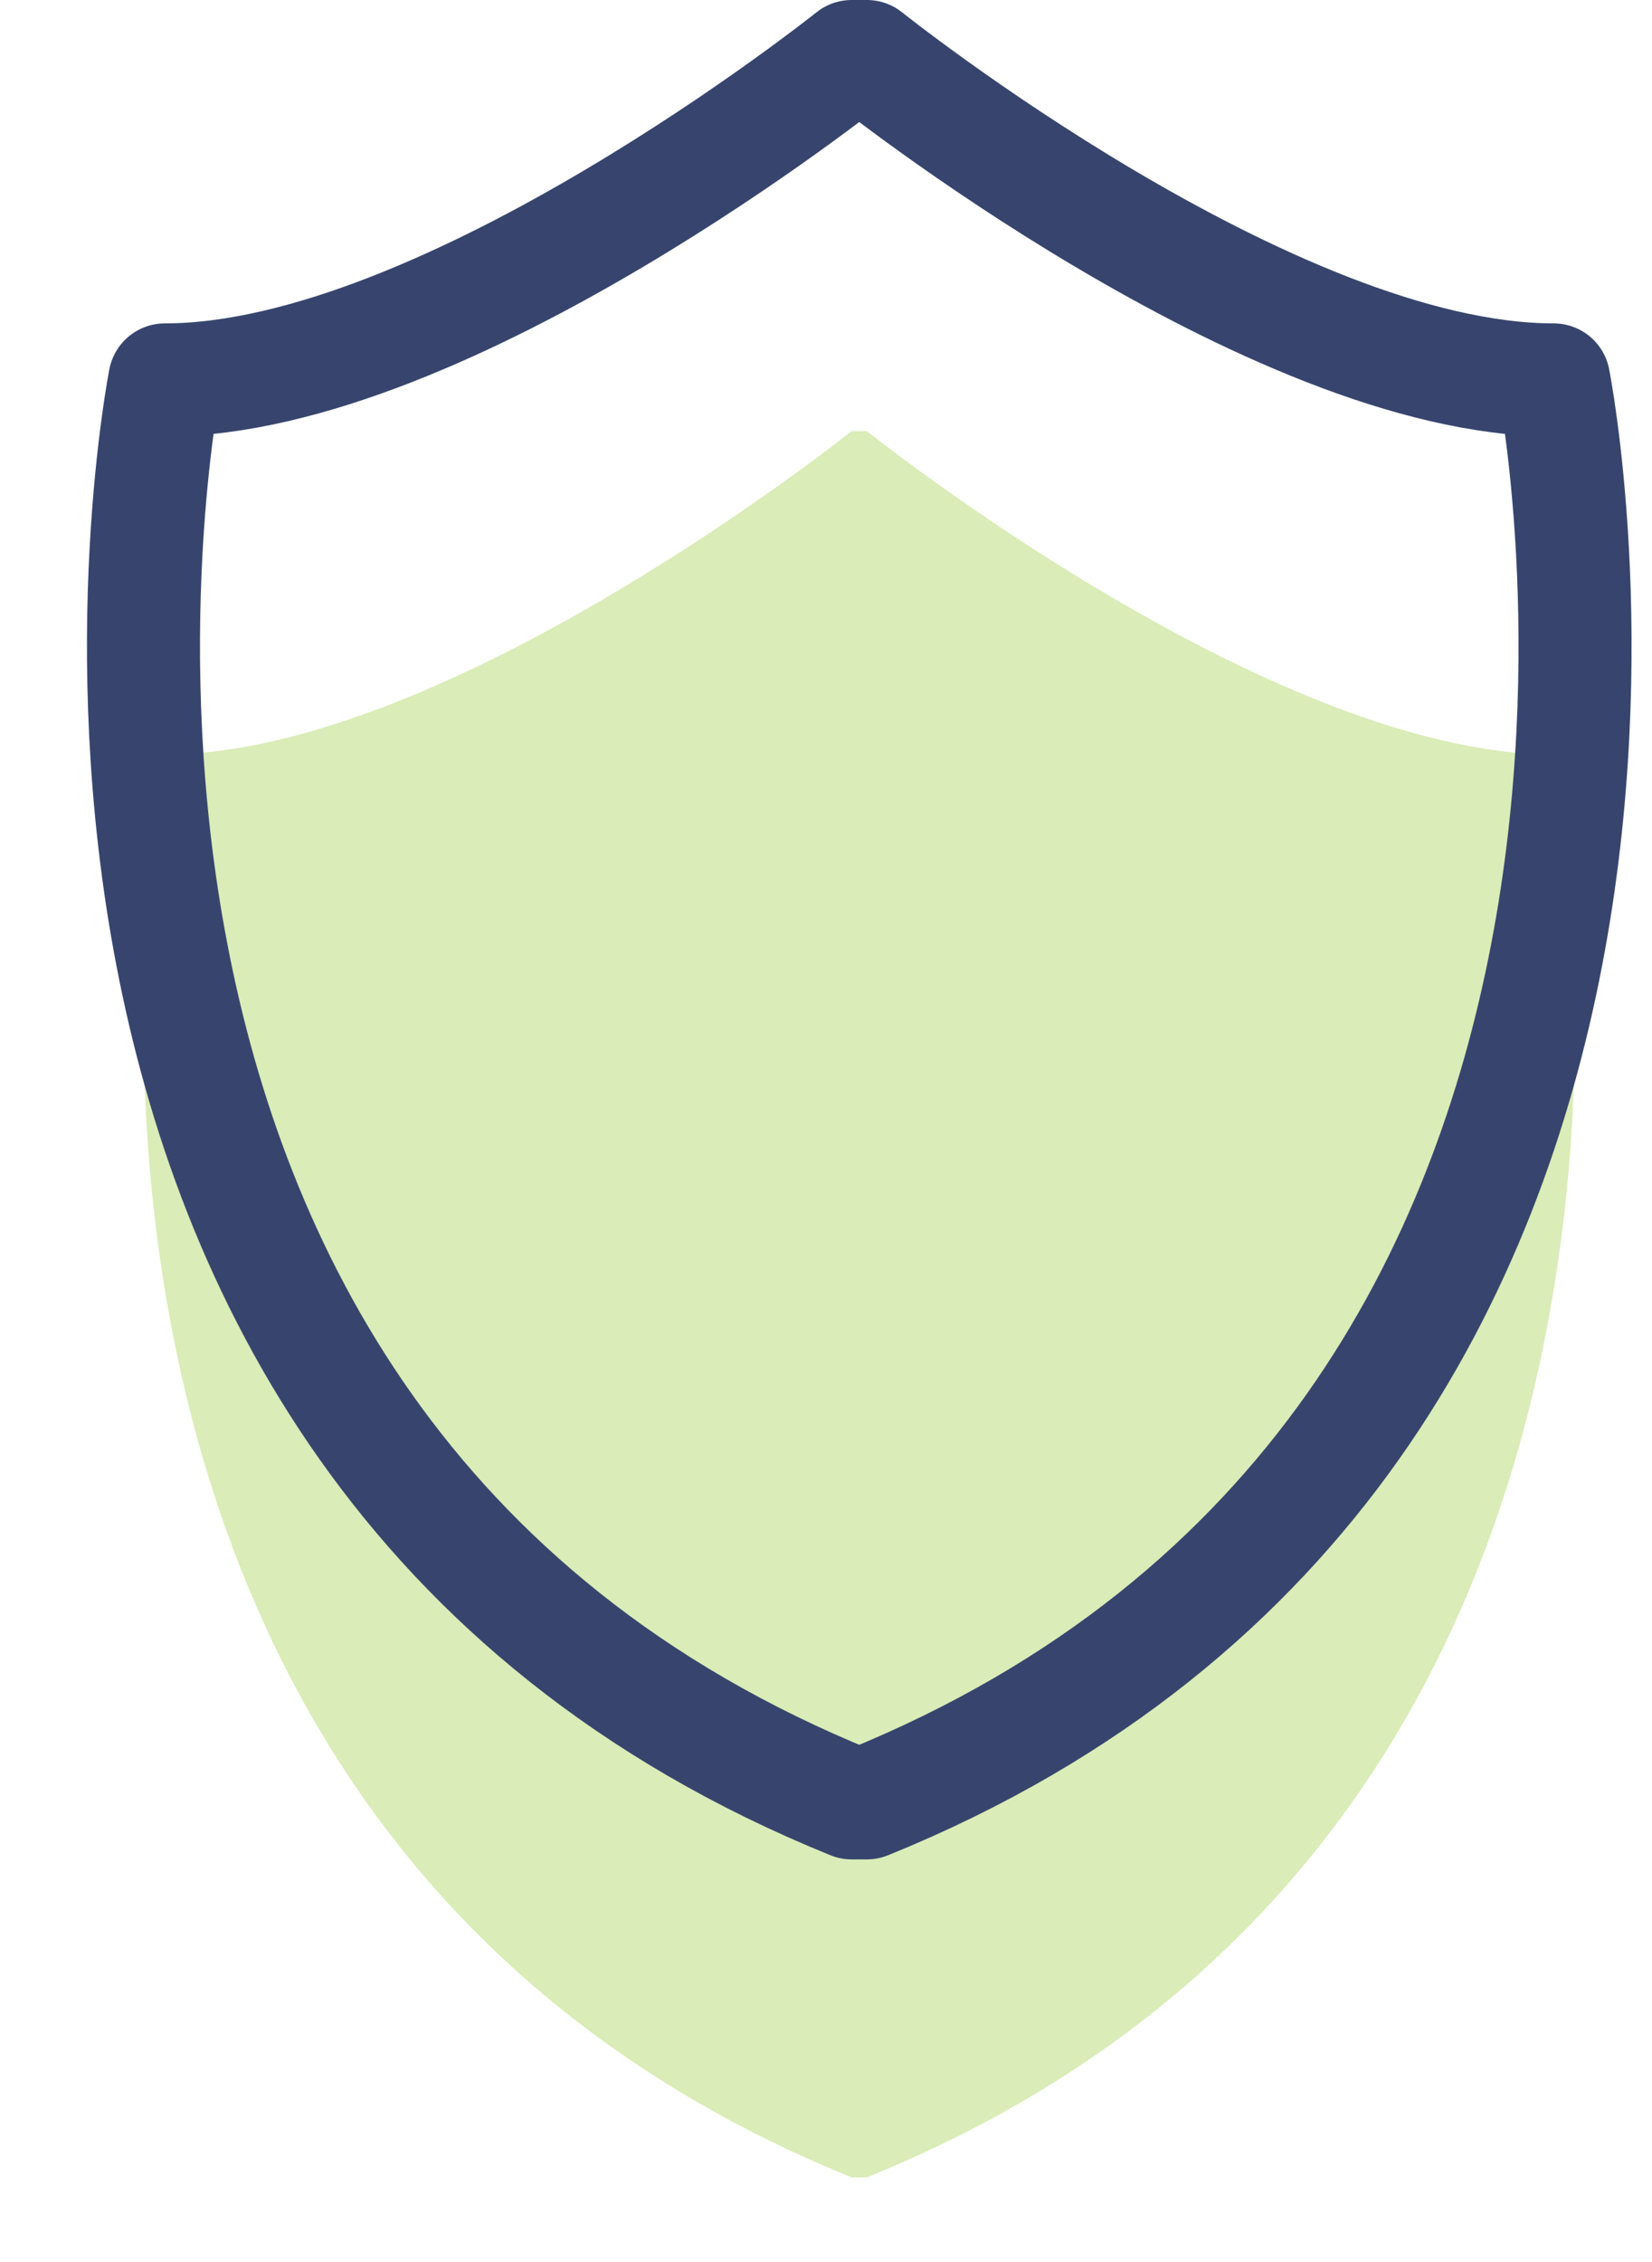
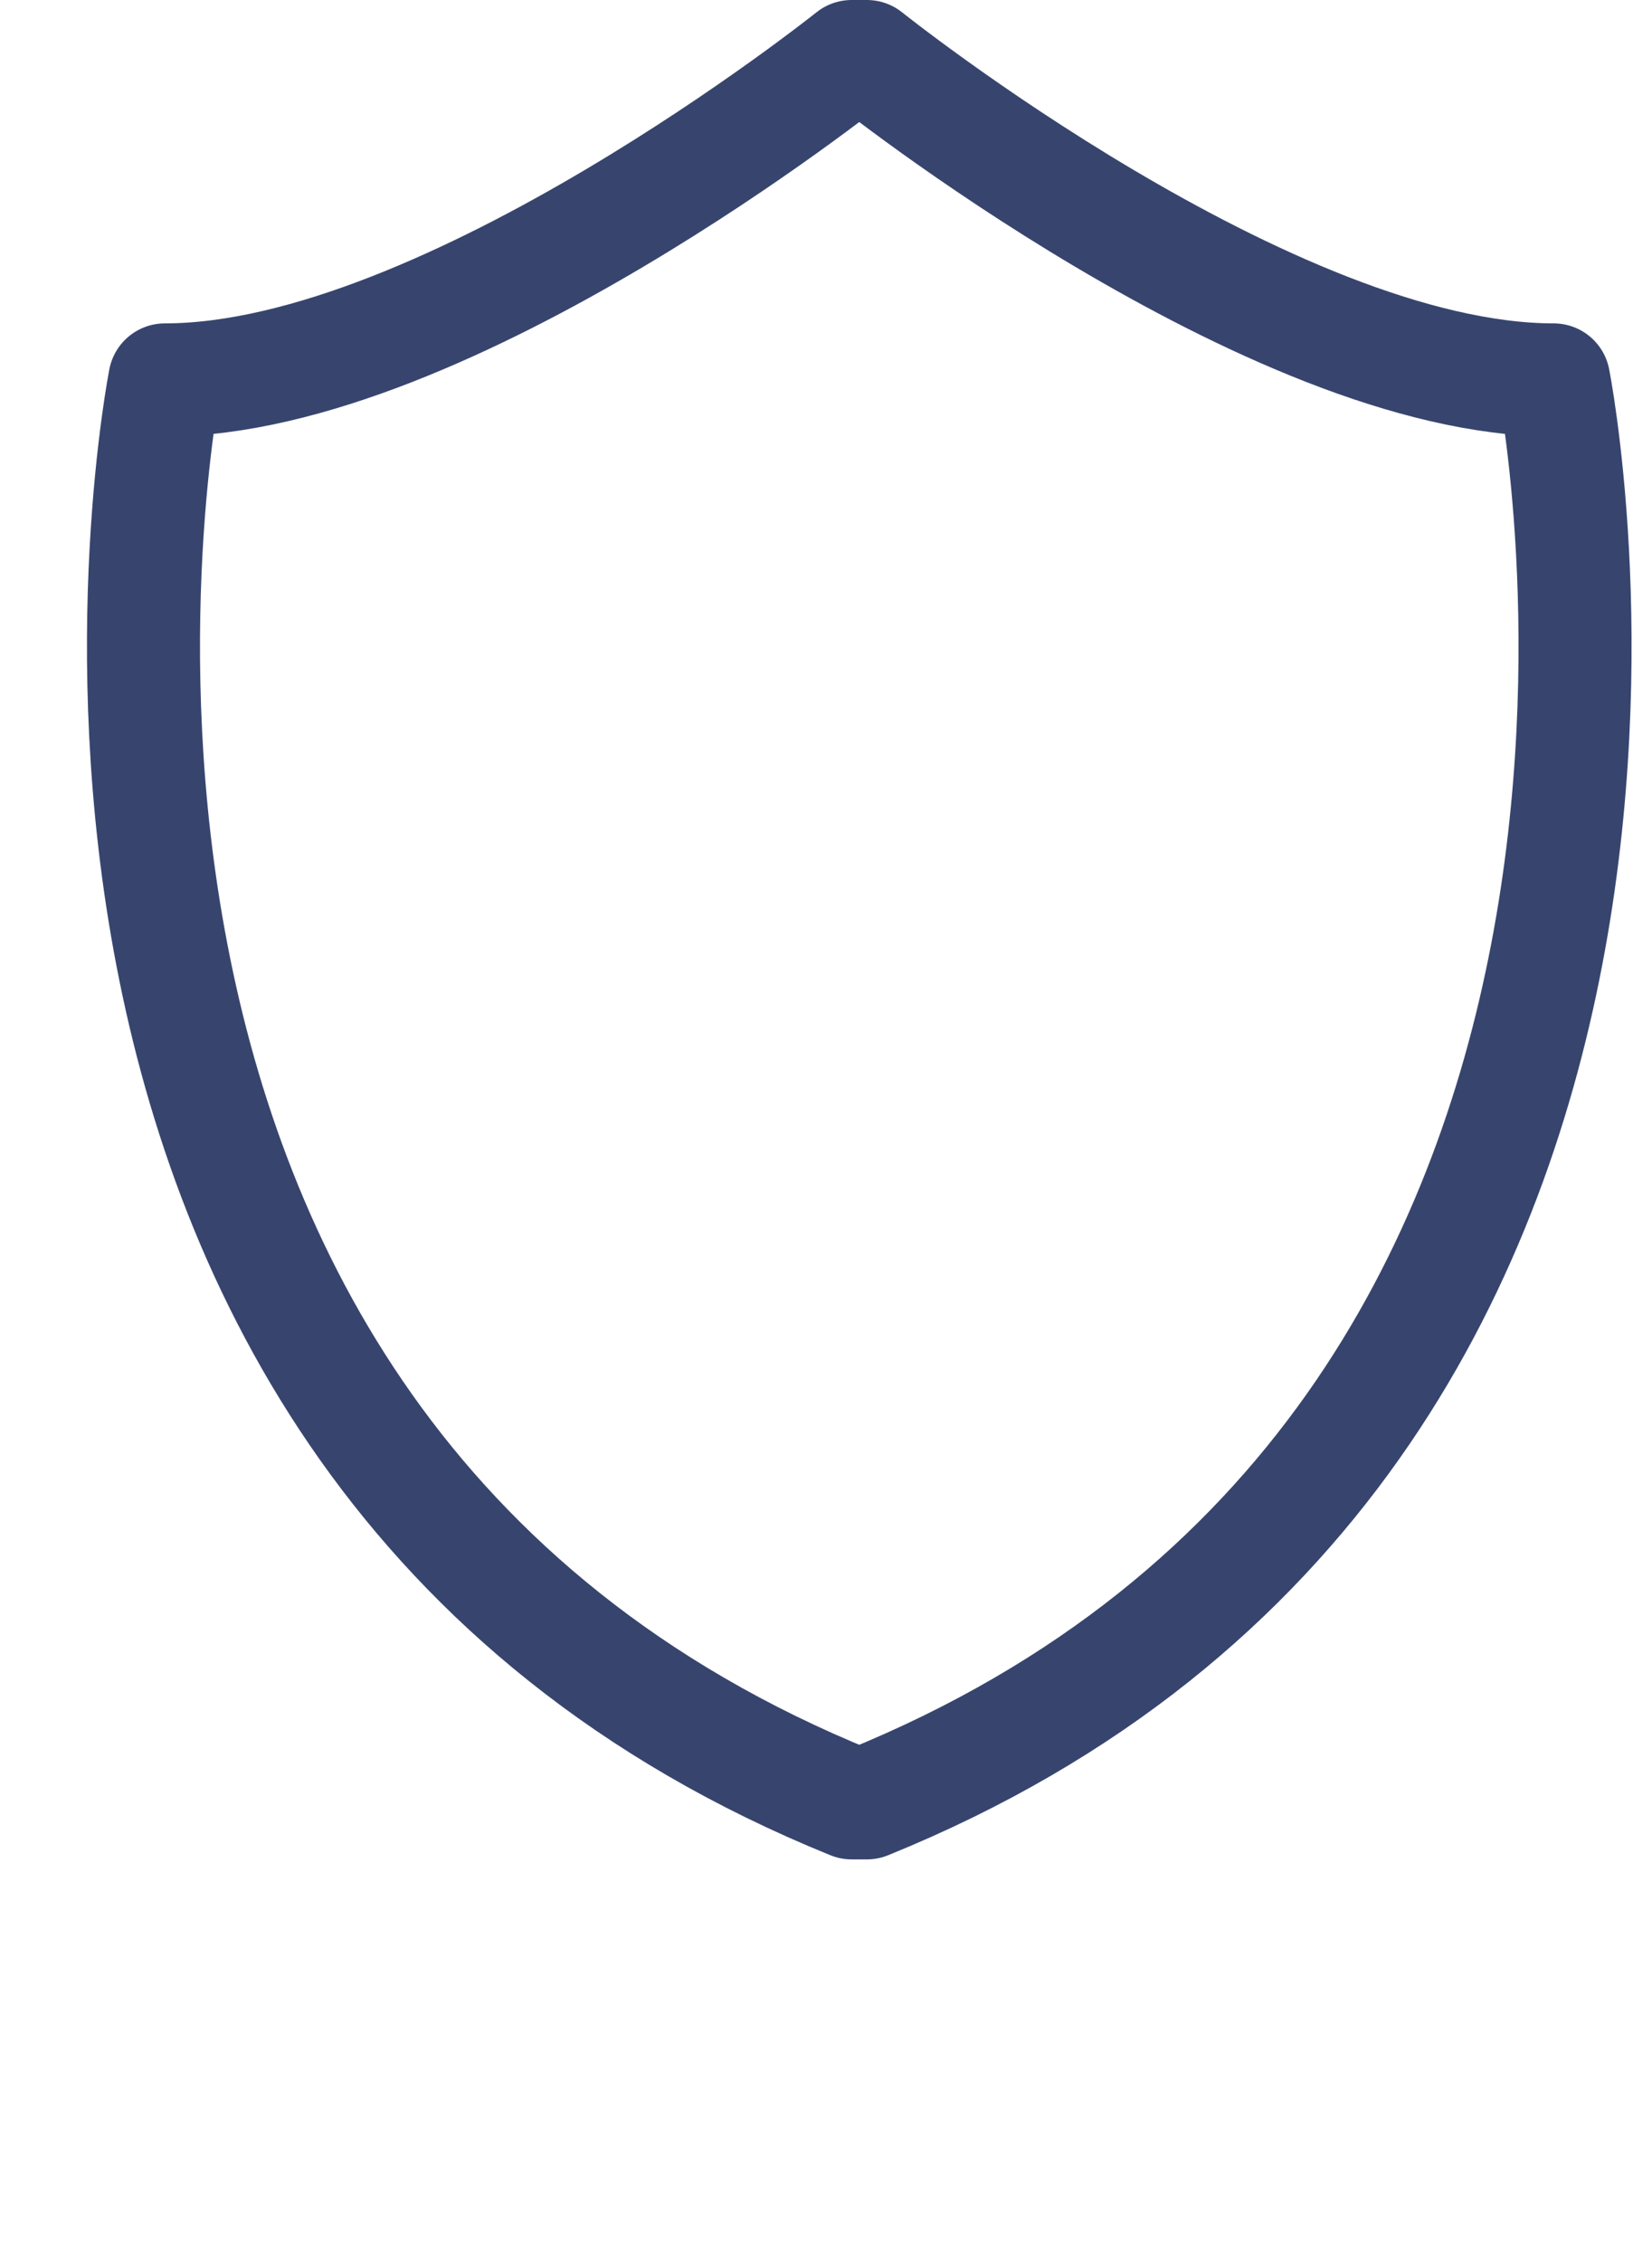
<svg xmlns="http://www.w3.org/2000/svg" width="19px" height="26px" viewBox="0 0 19 26">
  <title>0367AAFB-3114-4F58-8042-805A5C411772</title>
  <g id="Base-Pages" stroke="none" stroke-width="1" fill="none" fill-rule="evenodd">
    <g id="About" transform="translate(-163, -2964)">
      <g id="Our-Story" transform="translate(161, 748)">
        <g id="A-Distinct-Interior" transform="translate(3, 1869)">
          <g id="Genuine" transform="translate(0, 345)">
            <g id="aico-geniune" transform="translate(0, 2)">
-               <path d="M8.97,4.955 C8.97,4.955 13.616,8.672 16.869,8.672 C16.869,8.672 19.286,20.846 8.97,25.027 L8.795,25.027 C-1.52,20.846 0.896,8.672 0.896,8.672 C4.148,8.672 8.795,4.955 8.795,4.955 L8.97,4.955 Z" id="Fill-1" fill="#DAECB7" />
              <path d="M8.97,0.65 C8.97,0.65 13.616,4.367 16.869,4.367 C16.869,4.367 19.286,16.541 8.97,20.722 L8.795,20.722 C-1.52,16.541 0.896,4.367 0.896,4.367 C4.148,4.367 8.795,0.65 8.795,0.65 L8.97,0.65 Z" id="Stroke-3" stroke="#37456E" stroke-width="1.3" stroke-linecap="round" stroke-linejoin="round" />
            </g>
          </g>
        </g>
      </g>
    </g>
  </g>
</svg>